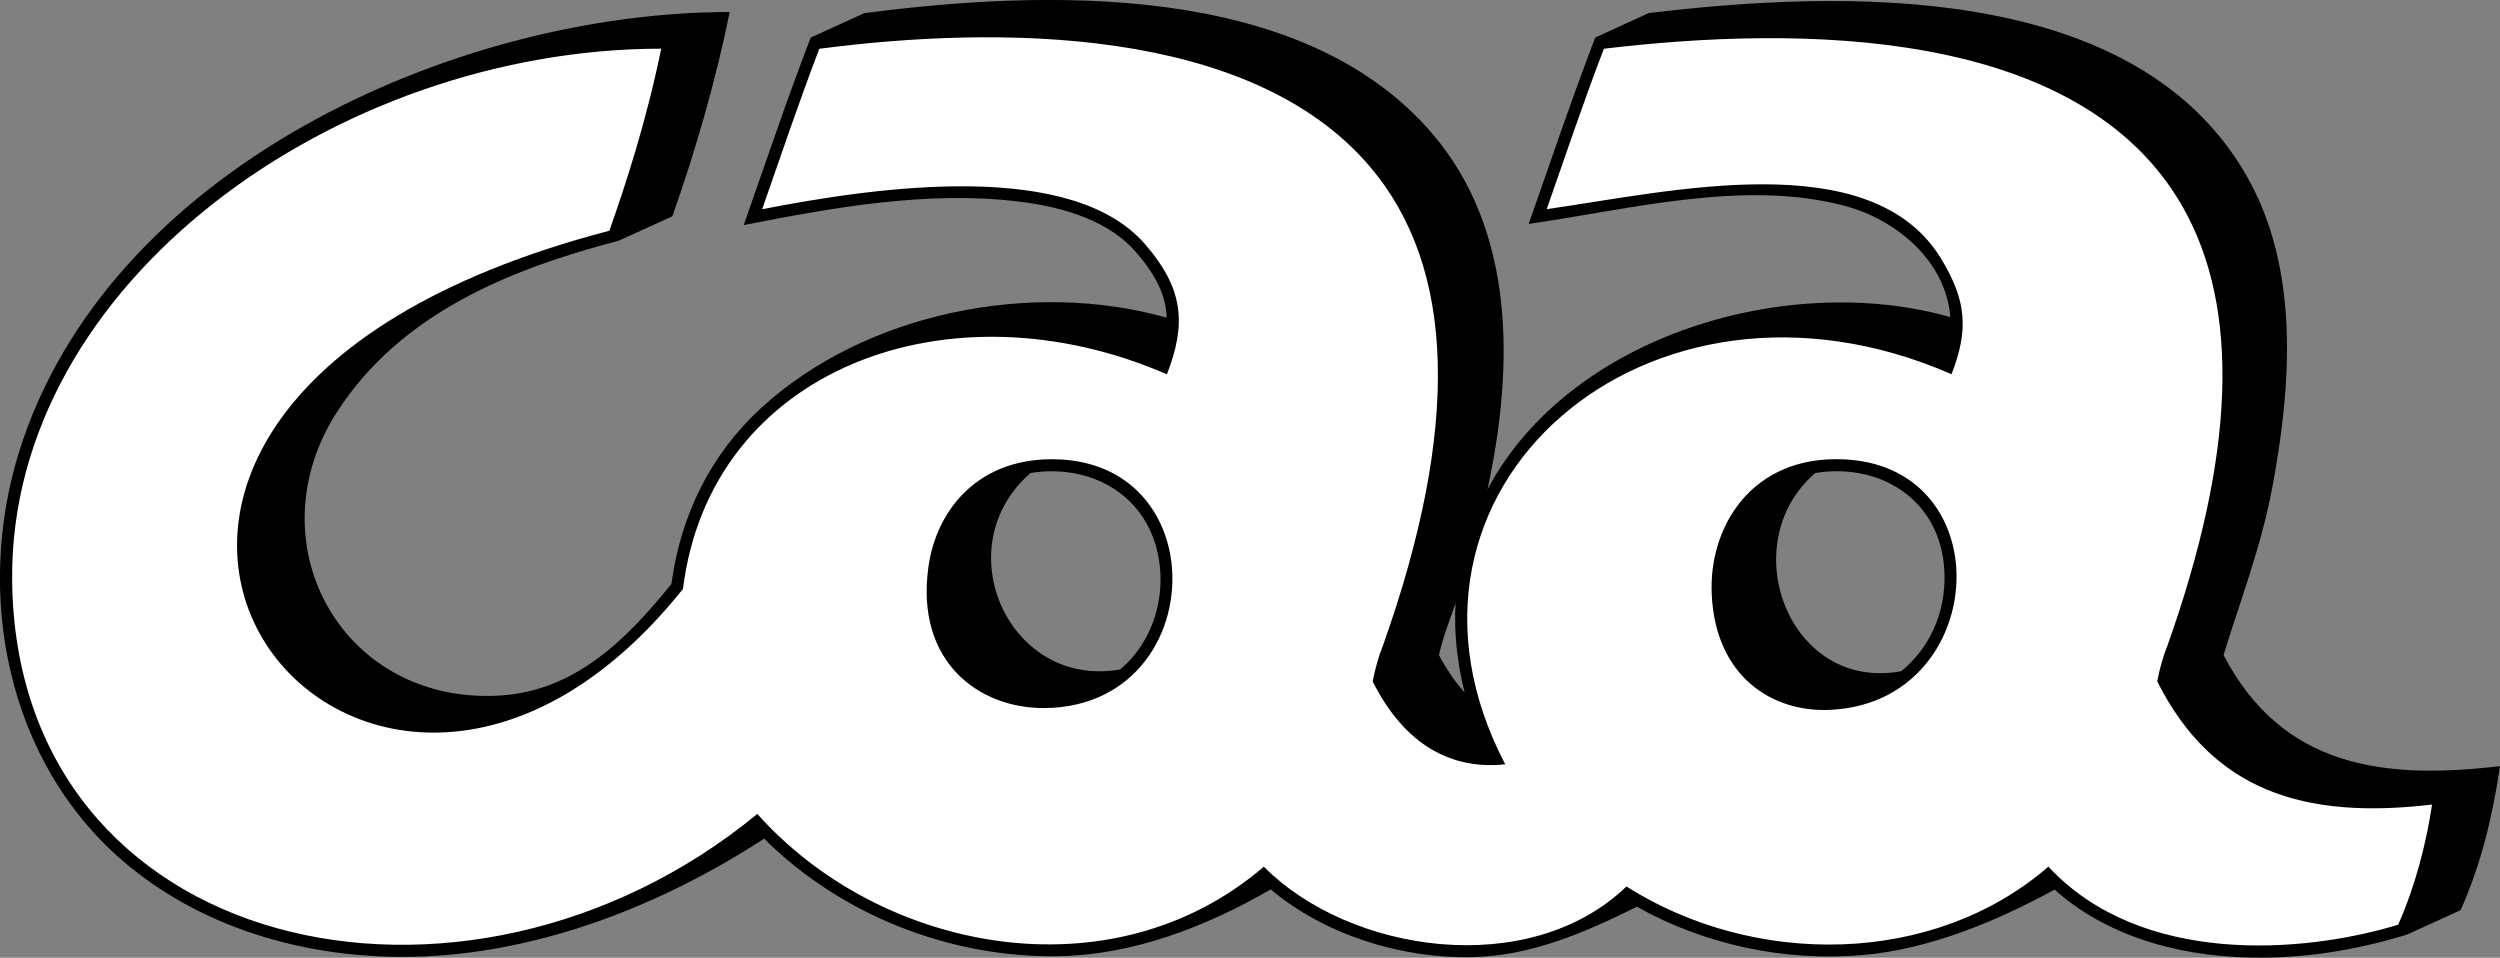
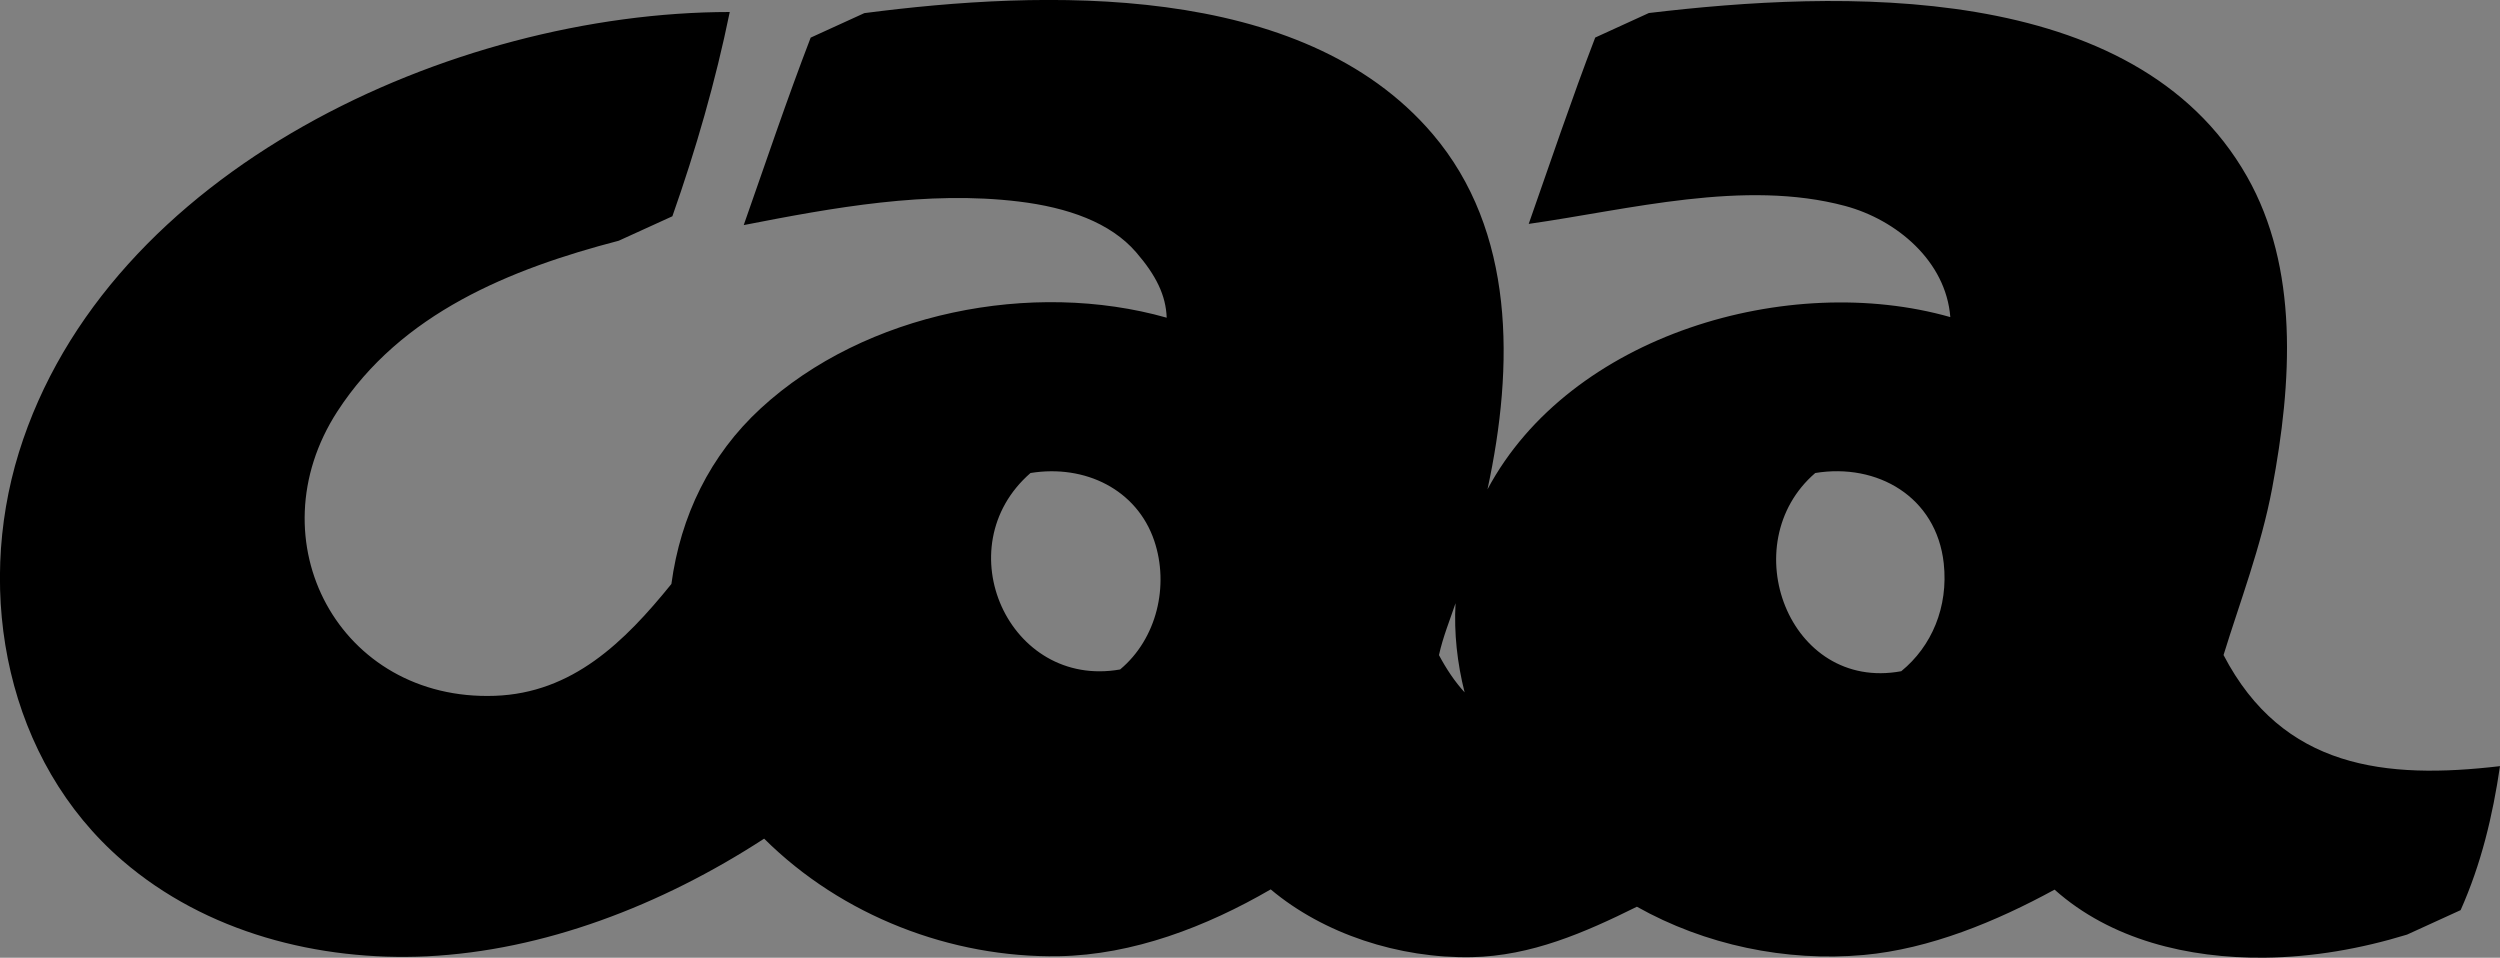
<svg xmlns="http://www.w3.org/2000/svg" version="1.1" id="Layer_1" x="0px" y="0px" width="71.24px" height="27.292px" viewBox="0 0 71.24 27.292" enable-background="new 0 0 71.24 27.292" xml:space="preserve">
  <rect x="0" y="0" width="71.24" height="27.292" fill="#808080" stroke="none" />
  <path fill-rule="evenodd" clip-rule="evenodd" d="M31.919,19.077c1.05-0.877,1.402-2.394,0.973-3.666  c-0.493-1.461-1.973-2.185-3.527-1.932C26.937,15.594,28.747,19.637,31.919,19.077z M54.178,19.127  c0.865-0.704,1.347-1.827,1.211-3.075c-0.209-1.903-1.902-2.863-3.662-2.573C49.393,15.492,50.973,19.72,54.178,19.127z   M41.736,19.73c-0.212-0.838-0.305-1.691-0.259-2.54c-0.165,0.49-0.362,0.97-0.472,1.478C41.217,19.067,41.459,19.428,41.736,19.73z   M41.939,27.275c-2.075,0.04-4.221-0.663-5.729-1.931c-1.834,1.065-3.93,1.869-6.04,1.904c-3.058,0.051-6.18-1.146-8.395-3.35  c-2.94,1.912-6.297,3.193-9.607,3.353c-3.093,0.146-6.299-0.677-8.677-2.726c-3.304-2.848-4.204-7.589-2.953-11.63  C3.042,4.823,12.913,0.346,20.795,0.342c-0.407,1.985-0.962,3.909-1.635,5.821L17.631,6.86c-3.082,0.803-6.203,2.062-8.019,4.866  c-2.382,3.683,0.057,8.261,4.49,8.102c2.21-0.079,3.69-1.53,5.03-3.187c0.26-1.935,1.101-3.676,2.548-5.006  c2.98-2.741,7.74-3.666,11.566-2.582c-0.022-0.634-0.299-1.202-0.869-1.862c-0.735-0.854-1.956-1.279-3.345-1.448  c-2.609-0.317-5.285,0.172-7.839,0.671c0.627-1.783,1.229-3.577,1.908-5.342l1.529-0.698c5.054-0.656,12.459-0.941,16.194,3.445  c2.35,2.76,2.327,6.596,1.563,10.126c2.357-4.417,8.594-6.217,13.189-4.909c-0.125-1.6-1.535-2.774-2.996-3.167  c-2.875-0.771-6.152,0.104-9.018,0.511c0.623-1.774,1.222-3.555,1.895-5.31l1.529-0.699c5.341-0.635,13.84-0.989,17.045,4.66  c1.477,2.601,1.289,5.842,0.715,8.889c-0.313,1.661-0.926,3.257-1.384,4.746c1.687,3.241,4.624,3.549,7.878,3.166  c-0.21,1.423-0.534,2.782-1.122,4.103l-1.528,0.698c-1.32,0.403-2.676,0.642-4.059,0.657c-2.186,0.023-4.386-0.514-5.984-1.939  c-1.658,0.905-3.555,1.692-5.439,1.862c-2.221,0.198-4.521-0.283-6.463-1.375C45.158,26.575,43.629,27.243,41.939,27.275z" />
-   <path fill-rule="evenodd" clip-rule="evenodd" fill="#FFFFFF" d="M29.771,20.177c-1.874,0.016-3.689-1.316-3.316-4.014  c0.229-1.663,1.462-3.172,3.726-3.072c1.973,0.088,3.027,1.447,3.202,2.952C33.607,17.978,32.376,20.153,29.771,20.177   M52.137,20.229c-1.648,0.07-3.252-0.955-3.36-3.295c-0.089-1.933,1.147-3.961,3.761-3.845c1.987,0.088,3.029,1.43,3.193,2.926  C55.94,17.939,54.696,20.121,52.137,20.229z M21.581,23.194c3.507,3.937,10.096,5.226,14.433,1.503  c2.449,2.467,7.56,3.229,10.334,0.564c3.621,2.301,8.73,2.286,12.023-0.565c2.631,2.837,7.26,2.481,9.967,1.654  c0.498-1.119,0.809-2.363,0.965-3.423c-3.645,0.43-6.258-0.381-7.832-3.513c0.078-0.39,0.175-0.726,0.291-1.012  c1.934-5.443,2.08-9.612,0.439-12.502C59.272,0.74,51.252,0.726,45.705,1.389c-0.596,1.552-1.076,2.992-1.63,4.571  c3.505-0.498,9.226-1.853,11.224,1.388c0.74,1.205,0.807,2.046,0.311,3.316c-8.646-3.786-16.798,3.309-12.717,11.116  c-1.497,0.159-2.848-0.512-3.778-2.362c0.077-0.39,0.175-0.726,0.29-1.012c2.211-6.221,2.086-10.776-0.372-13.663  C35.609,0.723,28.403,0.73,23.348,1.39c-0.595,1.551-1.075,2.993-1.63,4.572c3.407-0.665,8.843-1.407,10.92,1.006  c1.08,1.25,1.18,2.248,0.614,3.698c-6.227-2.703-13.018-0.142-13.79,6.117c-9.388,11.743-22.093-4.983-2.097-10.208  c0.483-1.372,1.059-3.146,1.477-5.188C9.593,1.392,0.274,8.061,0.346,16.519C0.436,27.204,13.219,30.07,21.581,23.194z" />
  <g>
</g>
  <g>
</g>
  <g>
</g>
  <g>
</g>
  <g>
</g>
  <g>
</g>
</svg>